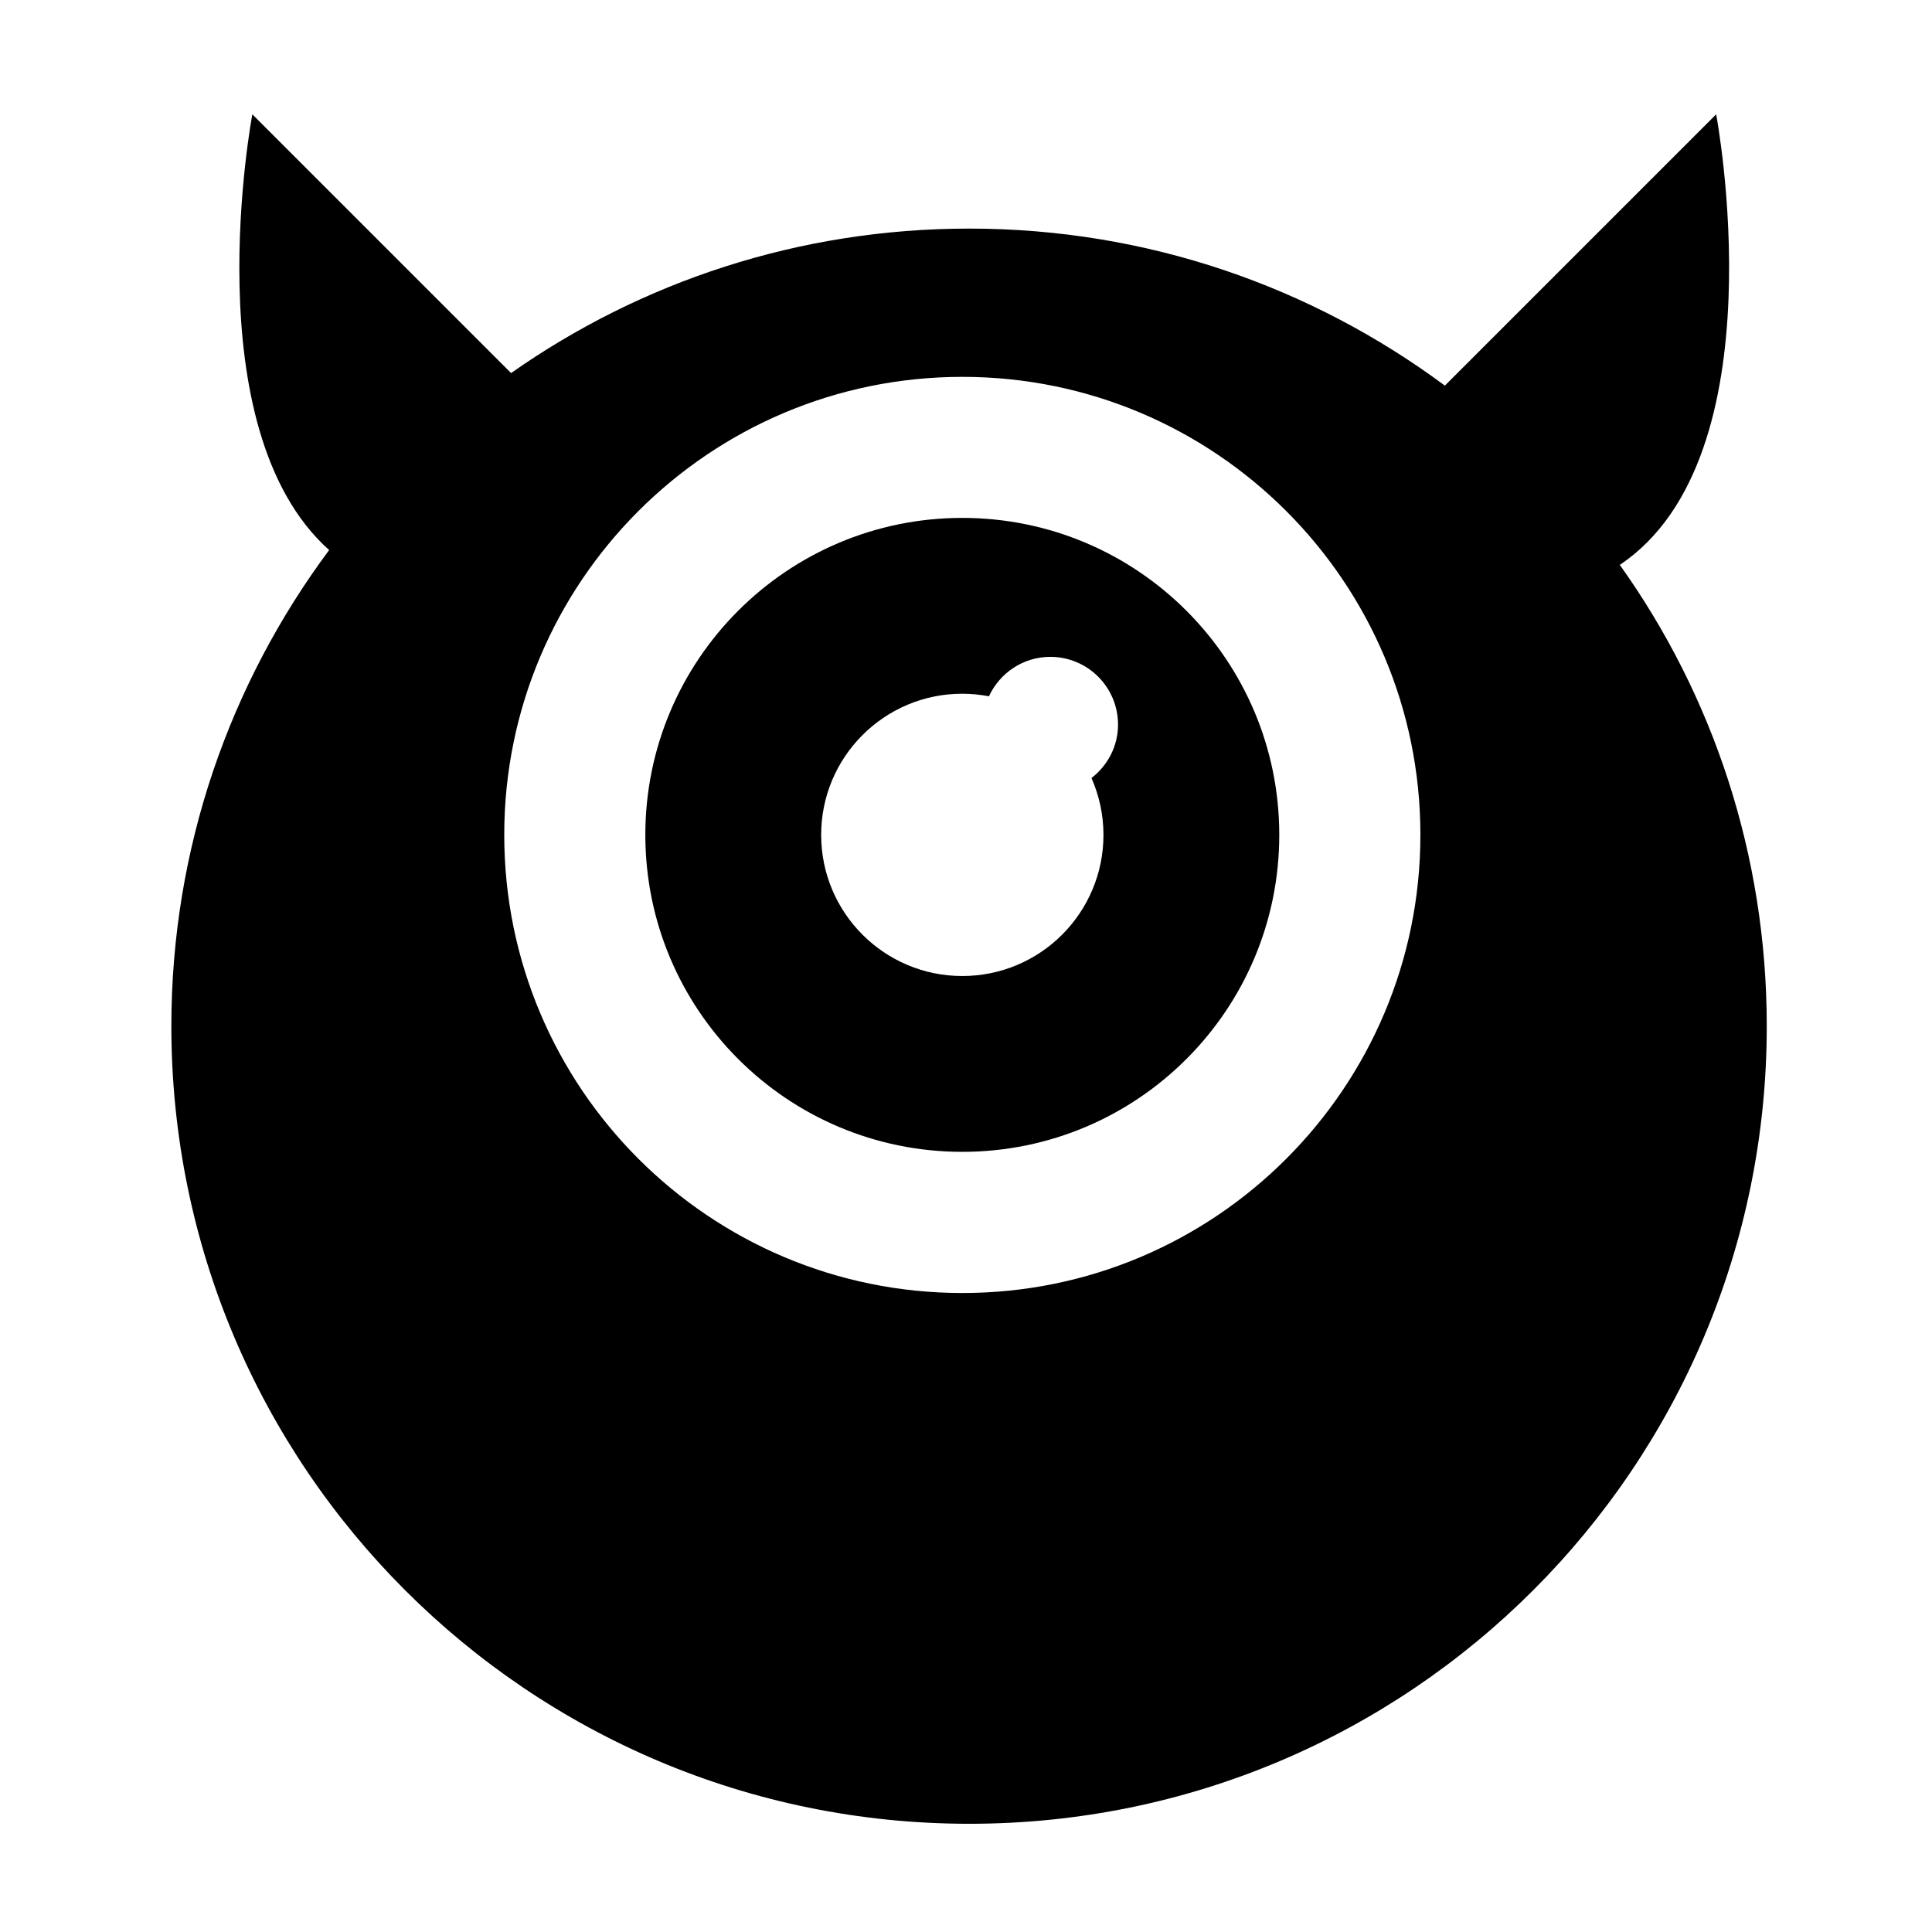
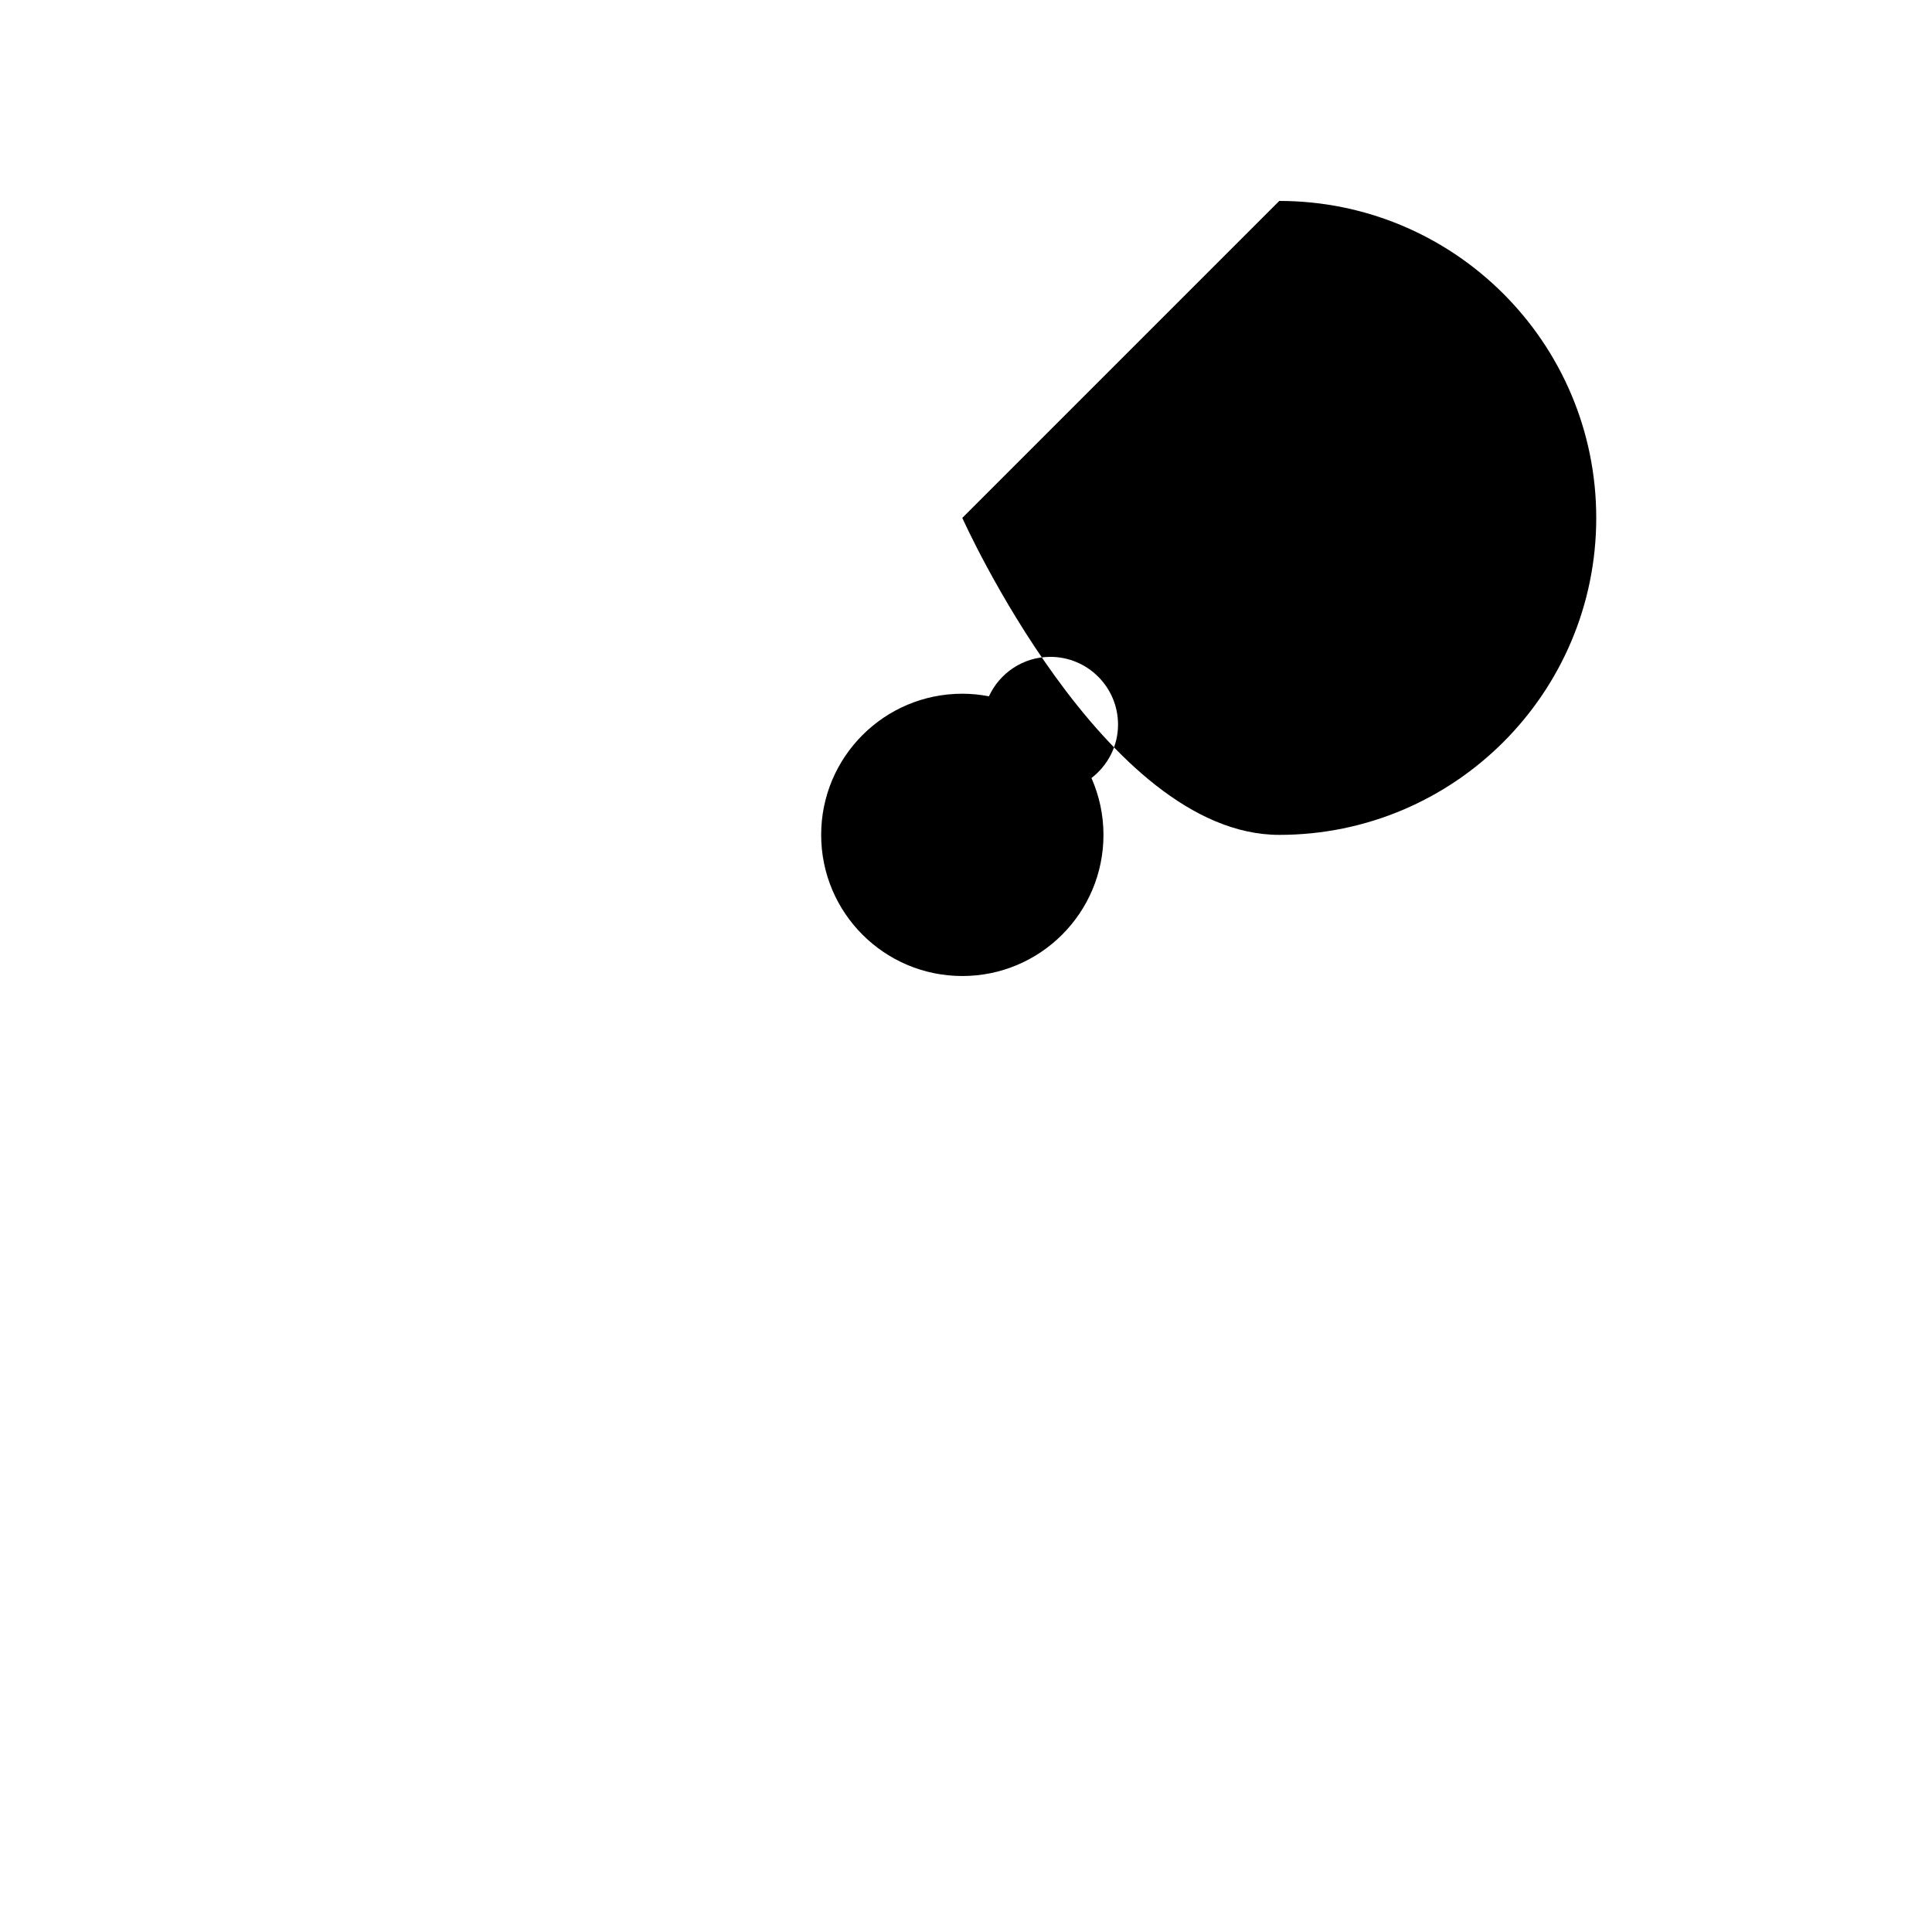
<svg xmlns="http://www.w3.org/2000/svg" fill="#000000" width="800px" height="800px" version="1.1" viewBox="144 144 512 512">
  <g>
-     <path d="m399.02 281.25c-46.391 0-84 37.609-84 84s37.609 84 84 84 84-37.609 84-84-37.609-84-84-84zm37.41 84c0 20.66-16.746 37.406-37.406 37.406-20.66 0-37.406-16.746-37.406-37.406s16.746-37.406 37.406-37.406c2.414 0 4.766 0.246 7.055 0.684 2.848-6.156 9.035-10.453 16.262-10.453 9.914 0 17.949 8.035 17.949 17.949 0 5.789-2.785 10.883-7.039 14.16 2.031 4.621 3.18 9.707 3.18 15.066z" />
-     <path d="m573.26 293.7c42.773-28.617 25.543-119.4 25.543-119.4l-71.895 71.891c-35.266-26.148-78.797-41.613-126.05-41.613-45.242 0-87.059 14.156-121.42 38.289l-68.566-68.566s-15.82 83.18 20.355 115.47c-26.25 35.266-41.816 78.898-41.816 126.15 0 116.78 94.664 211.4 211.45 211.4 116.78 0 211.35-94.617 211.35-211.4 0-45.492-14.359-87.762-38.945-122.22zm-174.21-49.828c67.008 0 121.37 54.359 121.37 121.37 0 67.059-54.359 121.42-121.37 121.42-67.059 0-121.42-54.359-121.42-121.42 0-67.004 54.359-121.37 121.42-121.37z" />
+     <path d="m399.02 281.25s37.609 84 84 84 84-37.609 84-84-37.609-84-84-84zm37.41 84c0 20.66-16.746 37.406-37.406 37.406-20.66 0-37.406-16.746-37.406-37.406s16.746-37.406 37.406-37.406c2.414 0 4.766 0.246 7.055 0.684 2.848-6.156 9.035-10.453 16.262-10.453 9.914 0 17.949 8.035 17.949 17.949 0 5.789-2.785 10.883-7.039 14.16 2.031 4.621 3.18 9.707 3.18 15.066z" />
  </g>
</svg>